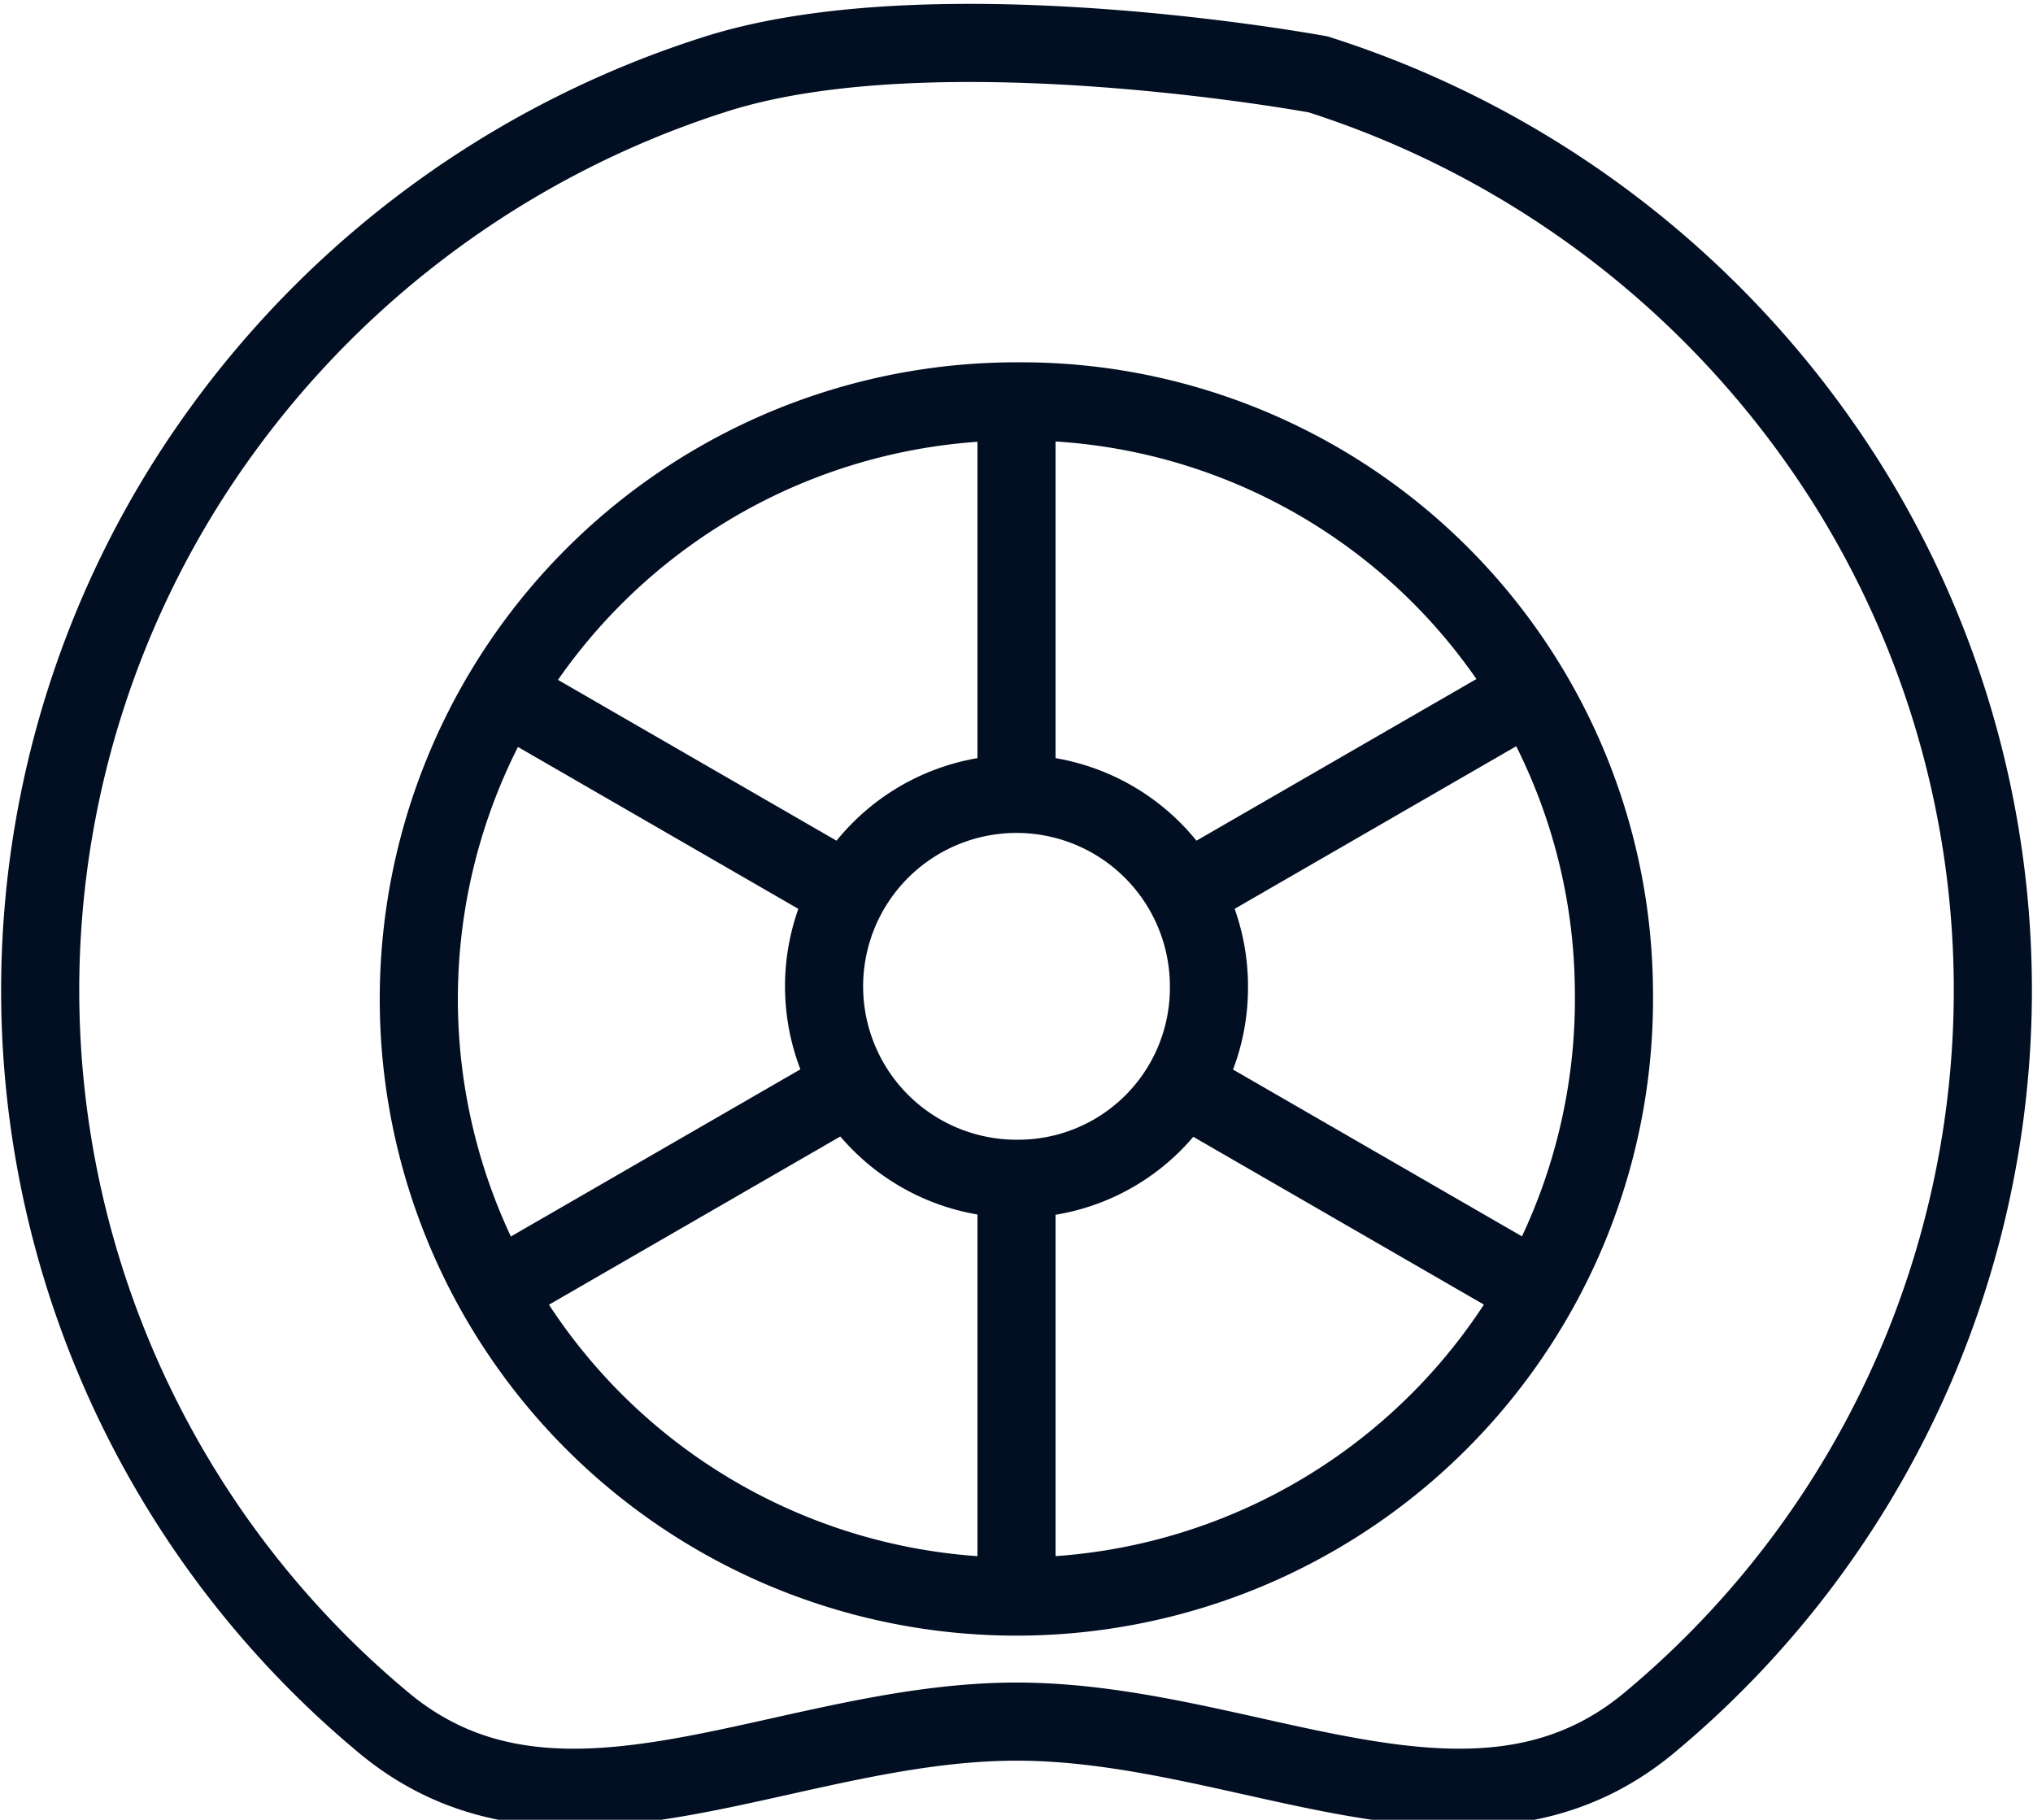
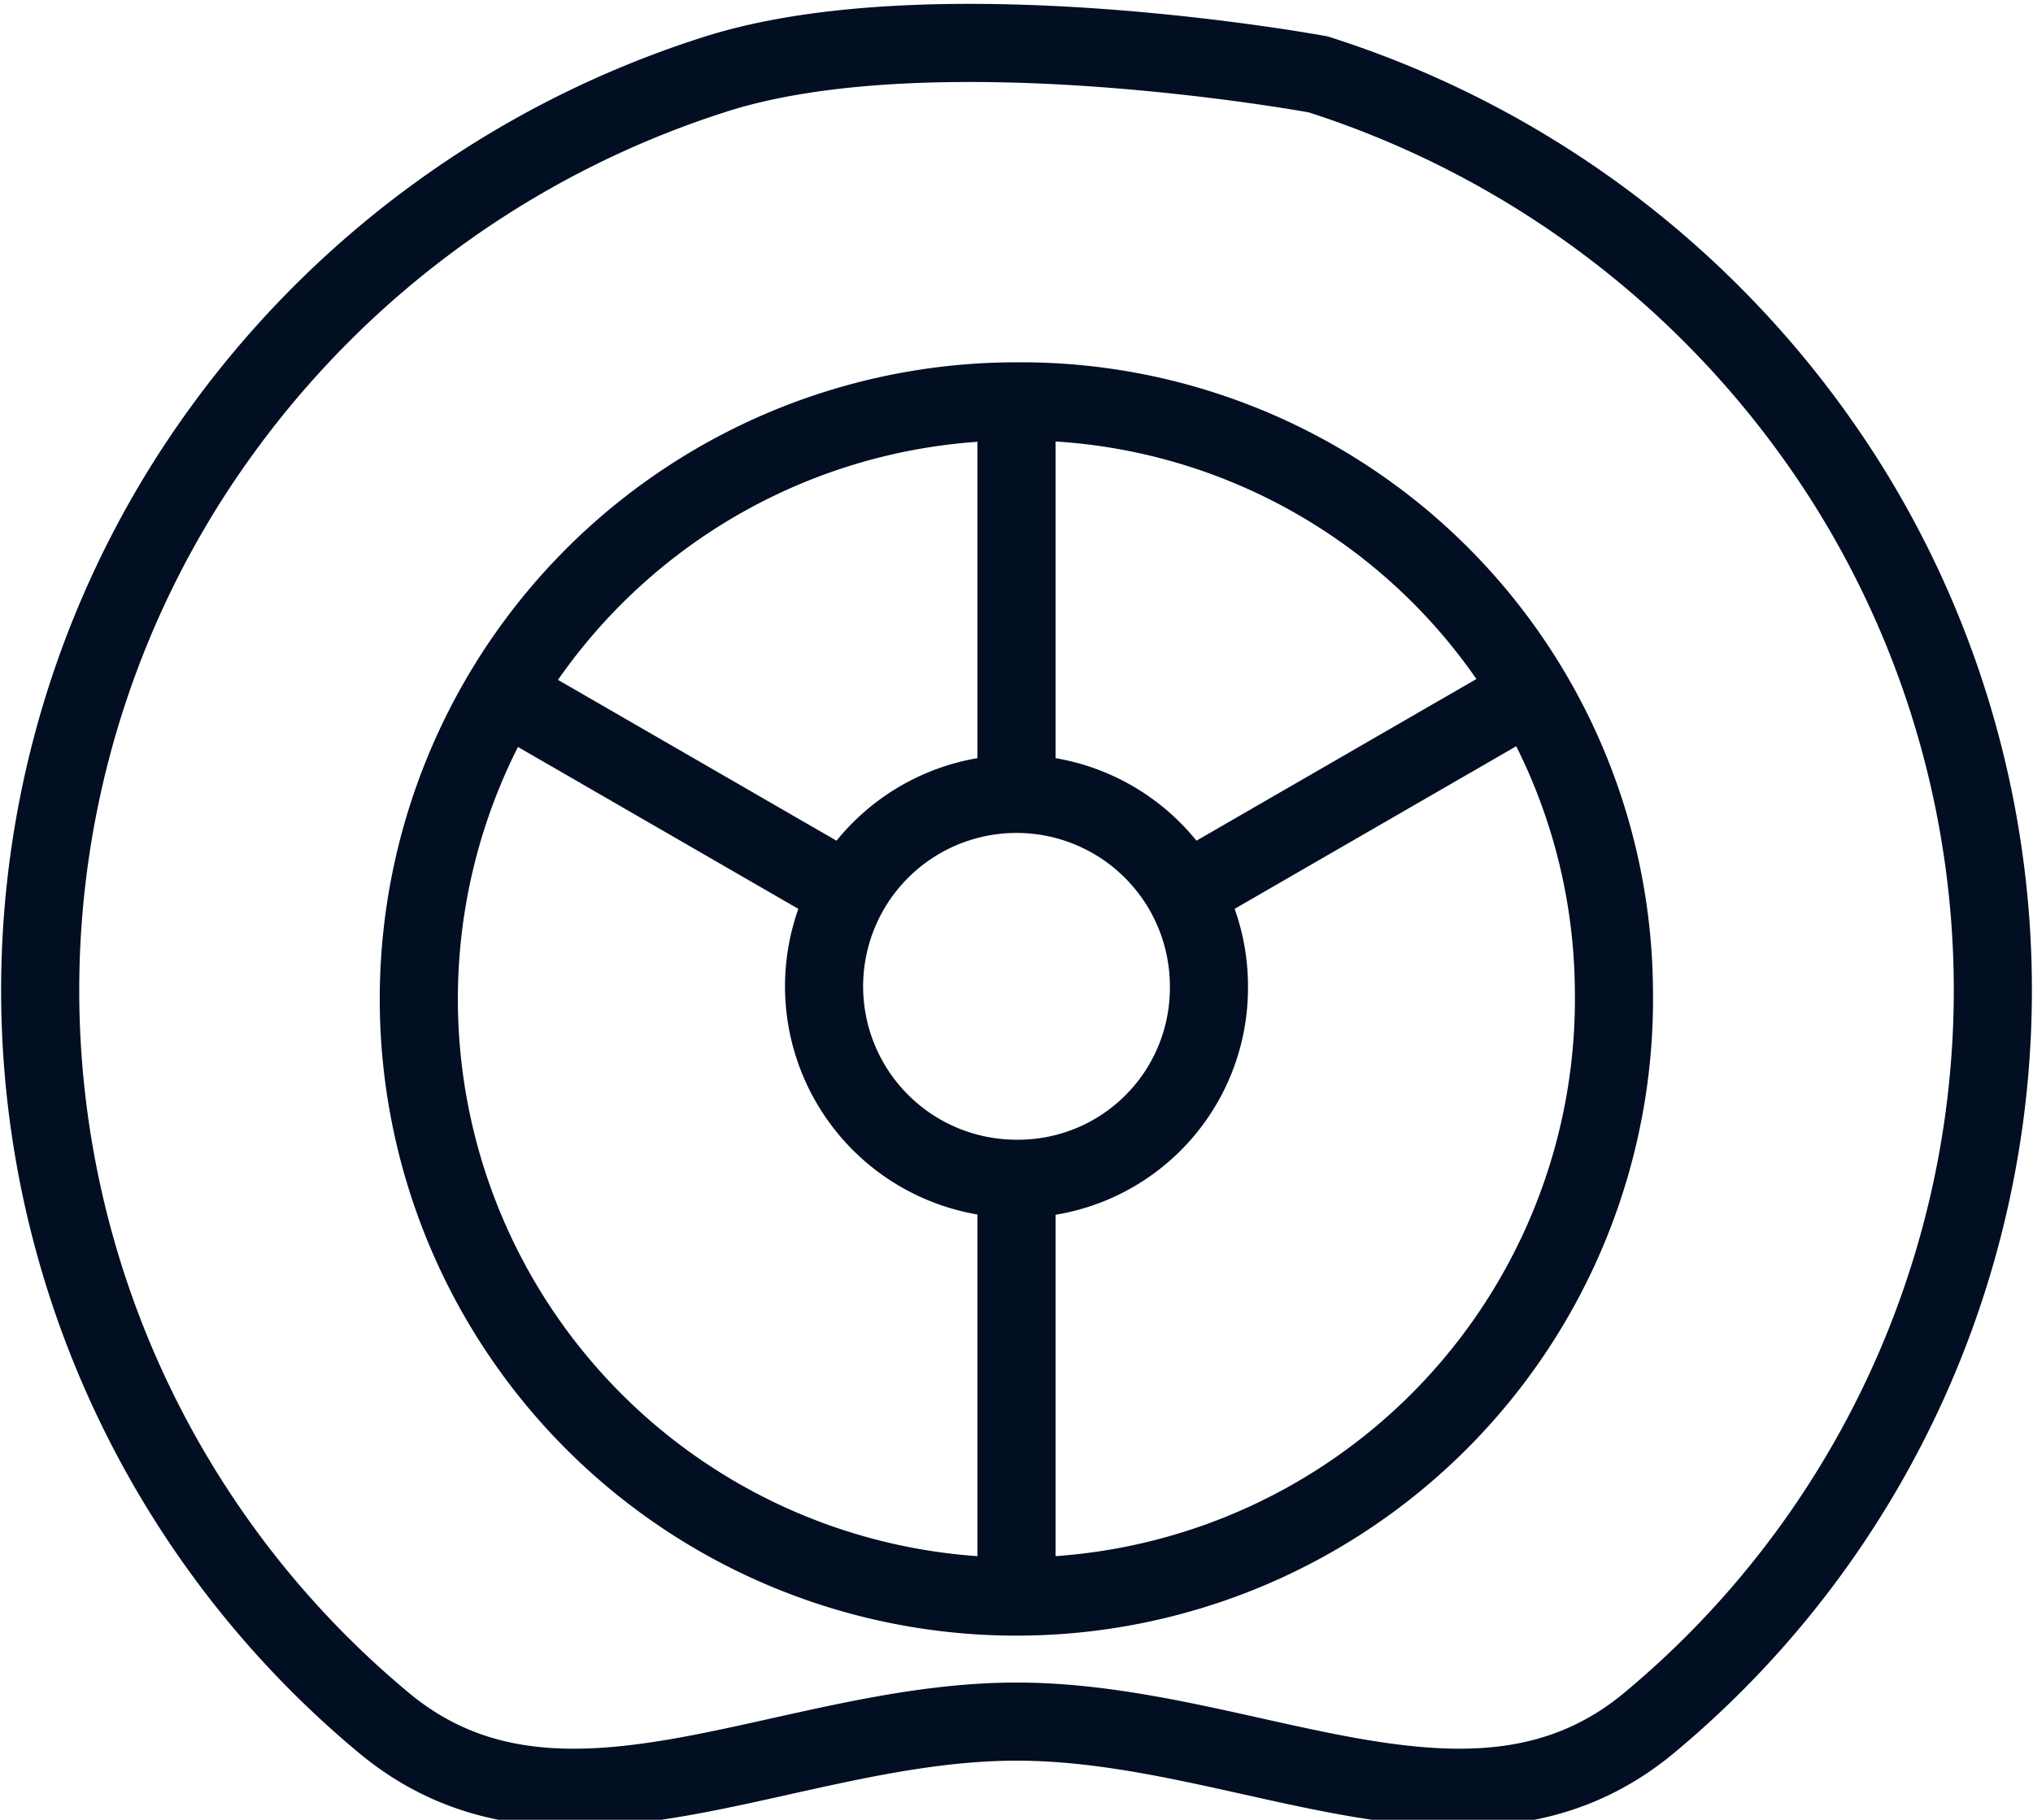
<svg xmlns="http://www.w3.org/2000/svg" width="52.051" height="46.591" viewBox="0 0 52.051 46.591">
  <g transform="translate(-5.974 -11.23)">
    <path d="M39.725,13.135h0a24.956,24.956,0,0,1,13.591,10.56,24.394,24.394,0,0,1-5.08,31.612c-4.526,3.81-10.284,0-16.236,0s-11.71,3.811-16.236,0a24.394,24.394,0,0,1-5.08-31.612,24.945,24.945,0,0,1,13.591-10.56C29.936,11.322,39.725,13.135,39.725,13.135Z" fill="none" stroke="#020e22" stroke-linecap="round" stroke-width="2" />
    <path d="M47.295,36.568A15.3,15.3,0,1,1,32,21.506,15.18,15.18,0,0,1,47.295,36.568Z" fill="none" stroke="#020e22" stroke-width="2" />
    <path d="M36.926,36.568A4.927,4.927,0,1,0,32,41.409,4.884,4.884,0,0,0,36.926,36.568Z" fill="none" stroke="#020e22" stroke-width="2" />
    <path d="M32,21.966v9.682" fill="none" stroke="#020e22" stroke-width="2" />
    <path d="M32,51.17V41.488" fill="none" stroke="#020e22" stroke-width="2" />
    <path d="M44.644,29.267l-8.384,4.841" fill="none" stroke="#020e22" stroke-width="2" />
-     <path d="M19.353,43.869l8.384-4.841" fill="none" stroke="#020e22" stroke-width="2" />
-     <path d="M44.645,43.868,36.26,39.027" fill="none" stroke="#020e22" stroke-width="2" />
    <path d="M19.352,29.267l8.384,4.841" fill="none" stroke="#020e22" stroke-width="2" />
  </g>
</svg>